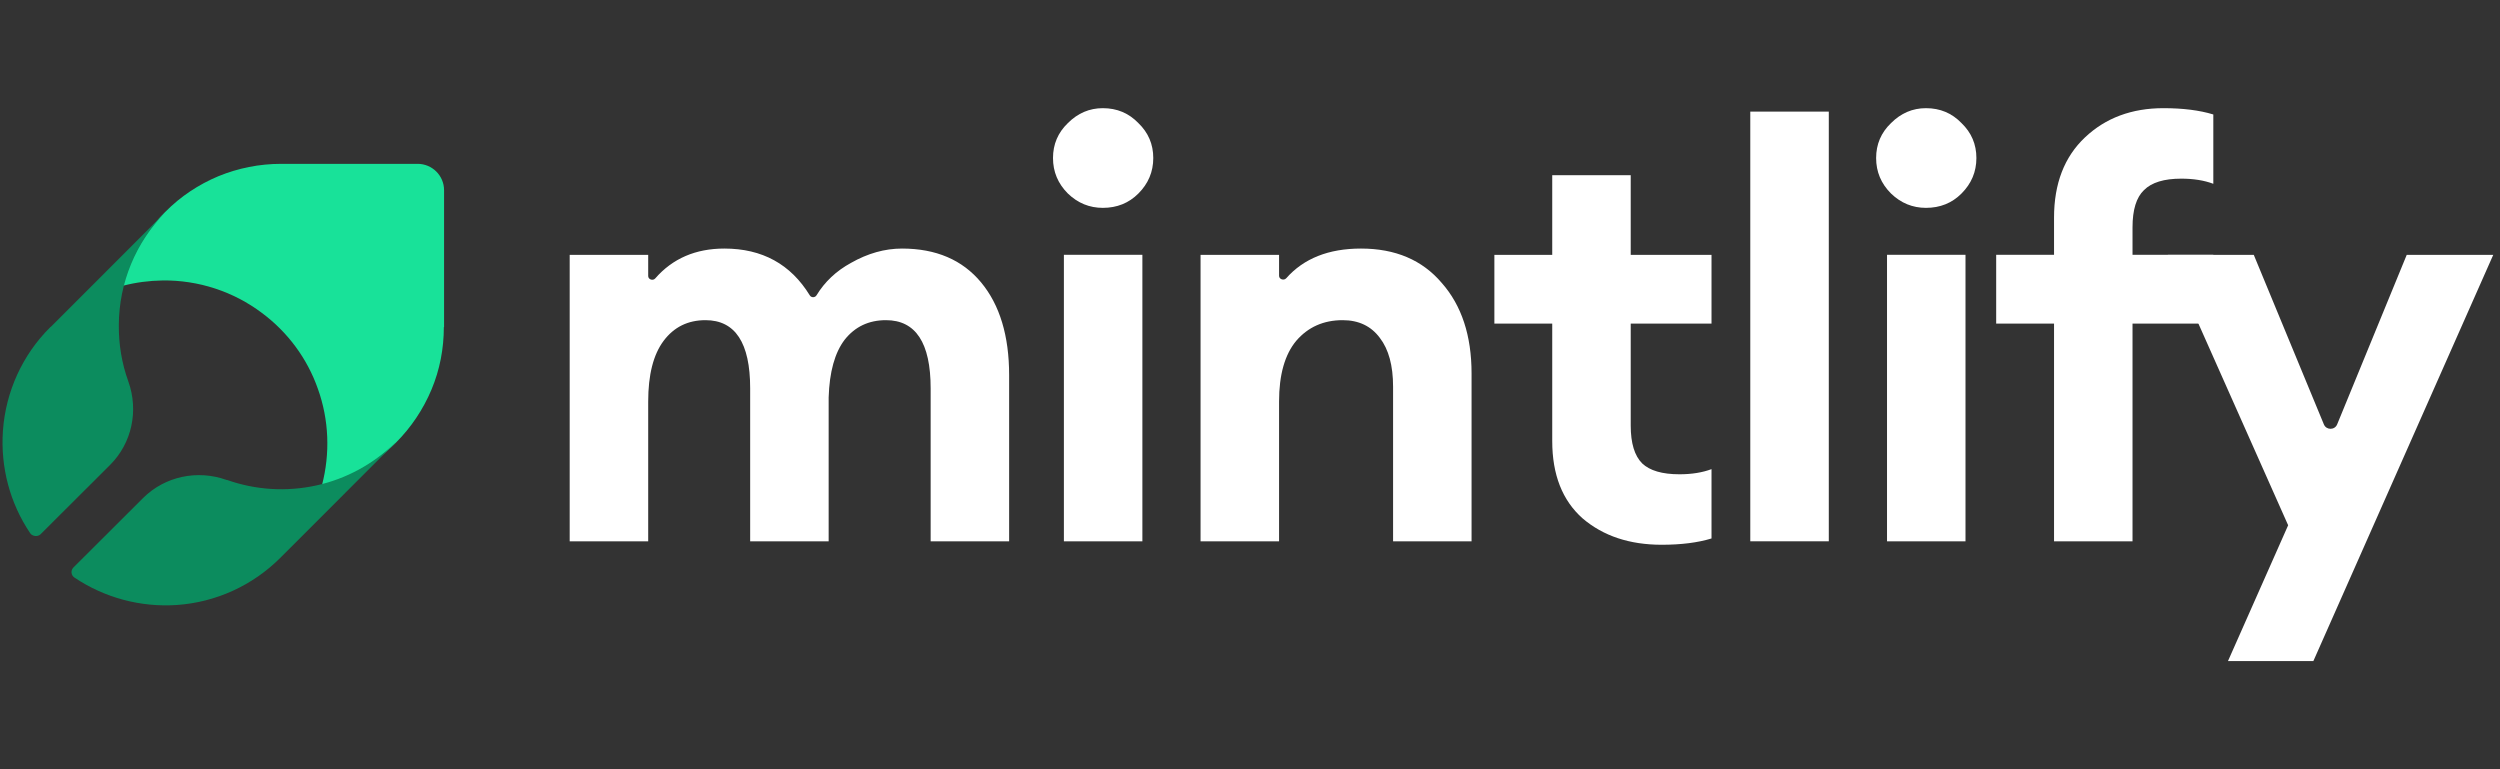
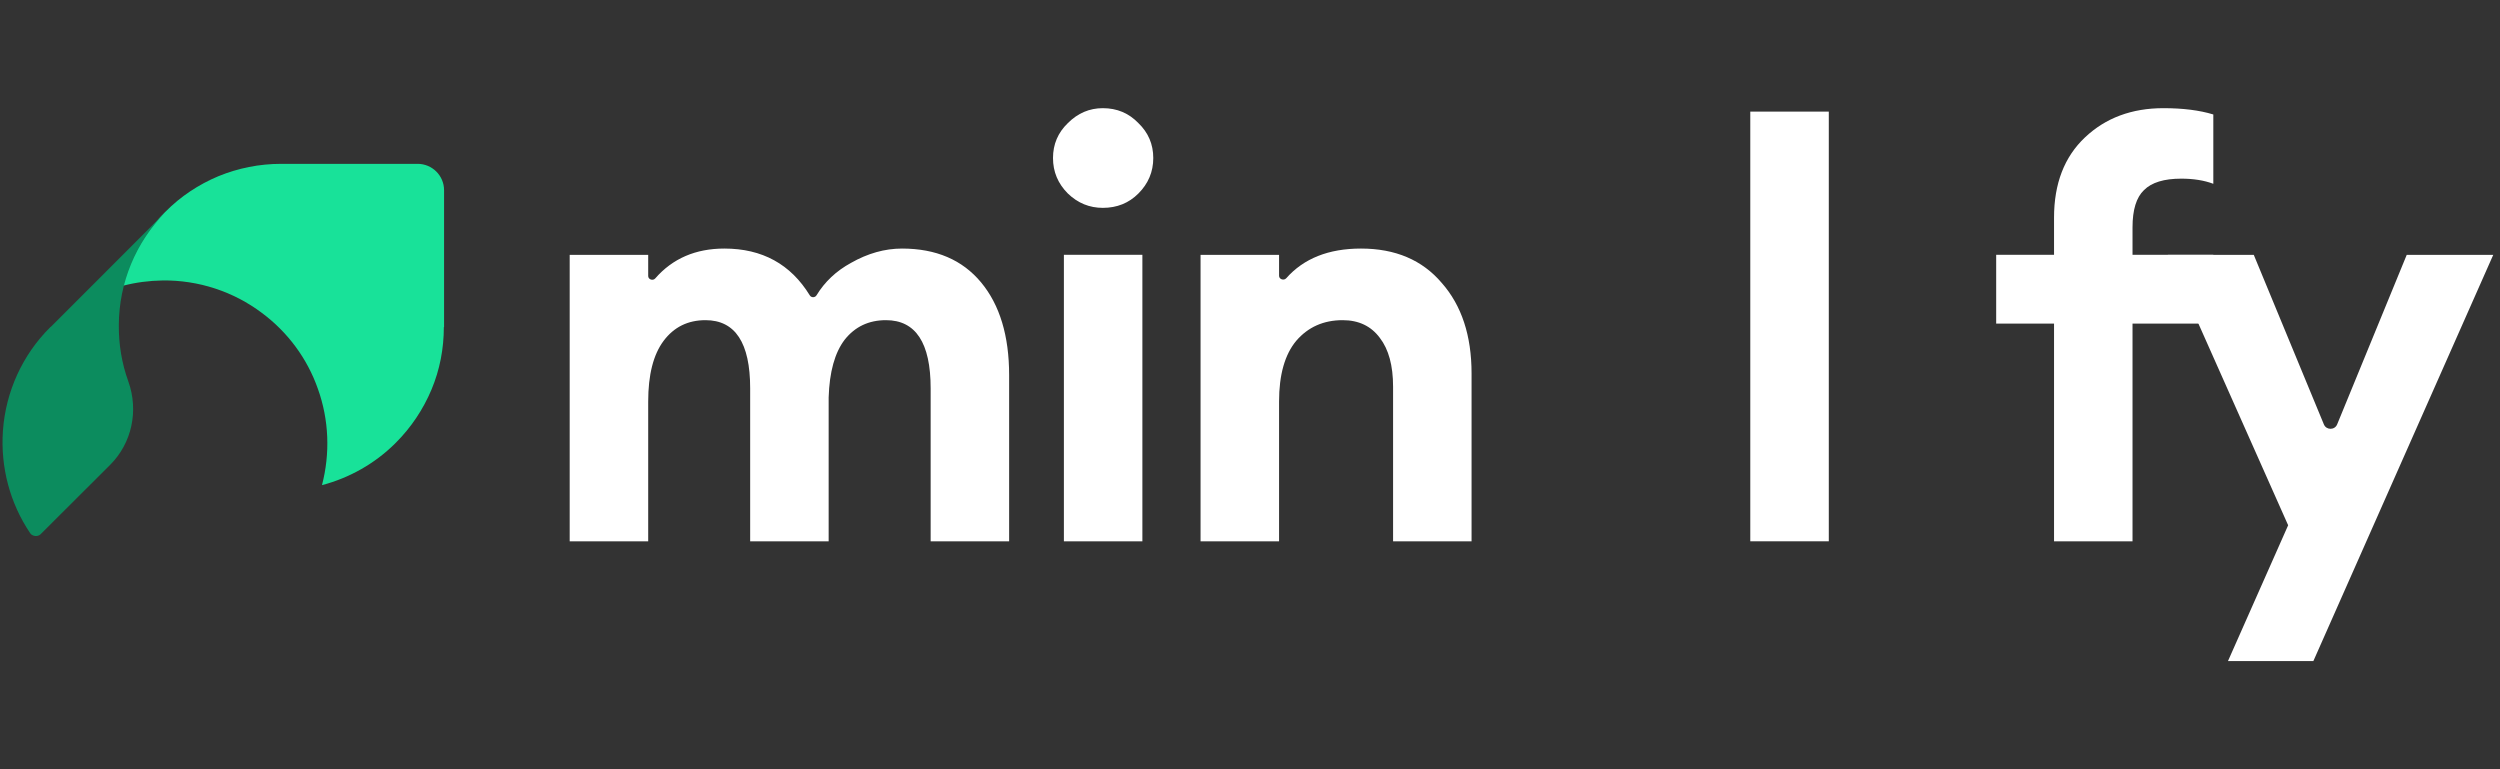
<svg xmlns="http://www.w3.org/2000/svg" width="104" height="32" viewBox="0 0 104 32" fill="none">
  <rect x="0" y="0" width="104" height="32" fill="#333333" stroke="none" />
  <g clip-path="url(#clip0_12279_3950)">
    <path d="M18.473 13.605V7.914C18.473 7.303 17.977 6.816 17.375 6.816H11.687C10.793 6.816 9.908 6.993 9.086 7.33C8.263 7.675 7.511 8.171 6.883 8.808L6.838 8.852C6.007 9.693 5.414 10.738 5.113 11.888C5.653 11.746 6.21 11.676 6.768 11.667C8.254 11.649 9.714 12.127 10.899 13.021C11.97 13.818 12.784 14.915 13.226 16.181C13.686 17.464 13.739 18.863 13.394 20.182C14.535 19.881 15.588 19.288 16.429 18.456L16.473 18.412C17.101 17.783 17.605 17.031 17.95 16.207C18.296 15.384 18.464 14.499 18.464 13.605H18.473Z" fill="#18E299" />
    <path d="M4.943 13.509C4.952 11.764 5.648 10.088 6.874 8.836L2.141 13.571C2.123 13.589 2.105 13.598 2.088 13.615C0.933 14.761 0.237 16.296 0.122 17.918C0.016 19.435 0.413 20.934 1.259 22.186C1.34 22.306 1.559 22.345 1.682 22.23L4.582 19.338C5.49 18.43 5.772 17.081 5.34 15.873C5.067 15.123 4.935 14.321 4.943 13.509Z" fill="#0C8C5E" />
-     <path d="M16.445 18.412C15.537 19.303 14.4 19.92 13.166 20.193C11.923 20.467 10.636 20.387 9.438 19.964C9.438 19.964 9.429 19.964 9.42 19.964C8.212 19.532 6.864 19.814 5.956 20.714L3.056 23.606C2.933 23.729 2.951 23.932 3.1 24.029C4.352 24.867 5.85 25.272 7.366 25.167C8.988 25.052 10.513 24.355 11.667 23.2L11.711 23.156L16.445 18.421V18.412Z" fill="#0C8C5E" />
    <path d="M96.236 27.5H92.684L95.187 21.851L90.182 10.602H93.757L96.673 17.654C96.775 17.9 97.125 17.9 97.226 17.653L100.12 10.602H103.719L96.236 27.5Z" fill="white" />
    <path d="M85.448 22.519V13.462H83.041V10.601H85.448V9.052C85.448 7.638 85.877 6.526 86.735 5.716C87.593 4.905 88.682 4.5 90.001 4.5C90.811 4.5 91.502 4.587 92.074 4.762V7.646C91.693 7.503 91.248 7.432 90.739 7.432C90.024 7.432 89.508 7.59 89.19 7.908C88.872 8.21 88.713 8.727 88.713 9.457V10.601H92.074V13.462H88.713V22.519H85.448Z" fill="white" />
-     <path d="M80.12 8.647C79.564 8.647 79.08 8.449 78.667 8.051C78.253 7.638 78.047 7.146 78.047 6.574C78.047 6.002 78.253 5.517 78.667 5.12C79.08 4.707 79.564 4.5 80.12 4.5C80.708 4.5 81.201 4.707 81.598 5.12C82.011 5.517 82.218 6.002 82.218 6.574C82.218 7.146 82.011 7.638 81.598 8.051C81.201 8.449 80.708 8.647 80.12 8.647ZM78.5 22.519V10.601H81.765V22.519H78.5Z" fill="white" />
    <path d="M72.812 22.518V4.643H76.078V22.518H72.812Z" fill="white" />
-     <path d="M69.126 22.662C67.791 22.662 66.695 22.297 65.837 21.566C64.994 20.819 64.573 19.746 64.573 18.348V13.462H62.166V10.602H64.573V7.289H67.838V10.602H71.199V13.462H67.838V17.705C67.838 18.436 67.997 18.96 68.315 19.278C68.633 19.579 69.149 19.73 69.864 19.73C70.373 19.73 70.818 19.659 71.199 19.516V22.4C70.627 22.575 69.936 22.662 69.126 22.662Z" fill="white" />
    <path d="M49.943 22.519V10.602H53.209V11.473C53.209 11.62 53.409 11.685 53.507 11.575C54.235 10.752 55.271 10.34 56.617 10.34C58.047 10.34 59.167 10.816 59.977 11.77C60.804 12.707 61.217 13.963 61.217 15.536V22.519H57.952V16.084C57.952 15.21 57.769 14.535 57.403 14.058C57.038 13.565 56.522 13.319 55.854 13.319C55.06 13.319 54.416 13.605 53.924 14.177C53.447 14.749 53.209 15.591 53.209 16.704V22.519H49.943Z" fill="white" />
    <path d="M45.878 8.647C45.322 8.647 44.837 8.449 44.424 8.051C44.011 7.638 43.805 7.146 43.805 6.574C43.805 6.002 44.011 5.517 44.424 5.12C44.837 4.707 45.322 4.5 45.878 4.5C46.466 4.5 46.959 4.707 47.356 5.12C47.769 5.517 47.976 6.002 47.976 6.574C47.976 7.146 47.769 7.638 47.356 8.051C46.959 8.449 46.466 8.647 45.878 8.647ZM44.258 22.519V10.601H47.523V22.519H44.258Z" fill="white" />
    <path d="M38.715 22.519V16.155C38.715 14.264 38.095 13.319 36.856 13.319C36.141 13.319 35.569 13.589 35.14 14.13C34.727 14.67 34.504 15.472 34.472 16.537V22.519H31.207V16.155C31.207 14.264 30.587 13.319 29.348 13.319C28.617 13.319 28.037 13.605 27.608 14.177C27.179 14.749 26.965 15.591 26.965 16.704V22.519H23.699V10.602H26.965V11.482C26.965 11.628 27.162 11.693 27.258 11.582C27.979 10.754 28.938 10.34 30.134 10.34C31.707 10.34 32.891 10.989 33.687 12.287C33.75 12.39 33.904 12.388 33.967 12.285C34.311 11.72 34.789 11.27 35.402 10.936C36.101 10.539 36.808 10.34 37.523 10.34C38.937 10.34 40.033 10.809 40.812 11.746C41.591 12.684 41.98 13.971 41.98 15.607V22.519H38.715Z" fill="white" />
  </g>
  <defs>
    <clipPath id="clip0_12279_3950">
      <rect width="104" height="24" fill="white" transform="translate(0 4)" />
    </clipPath>
  </defs>
</svg>